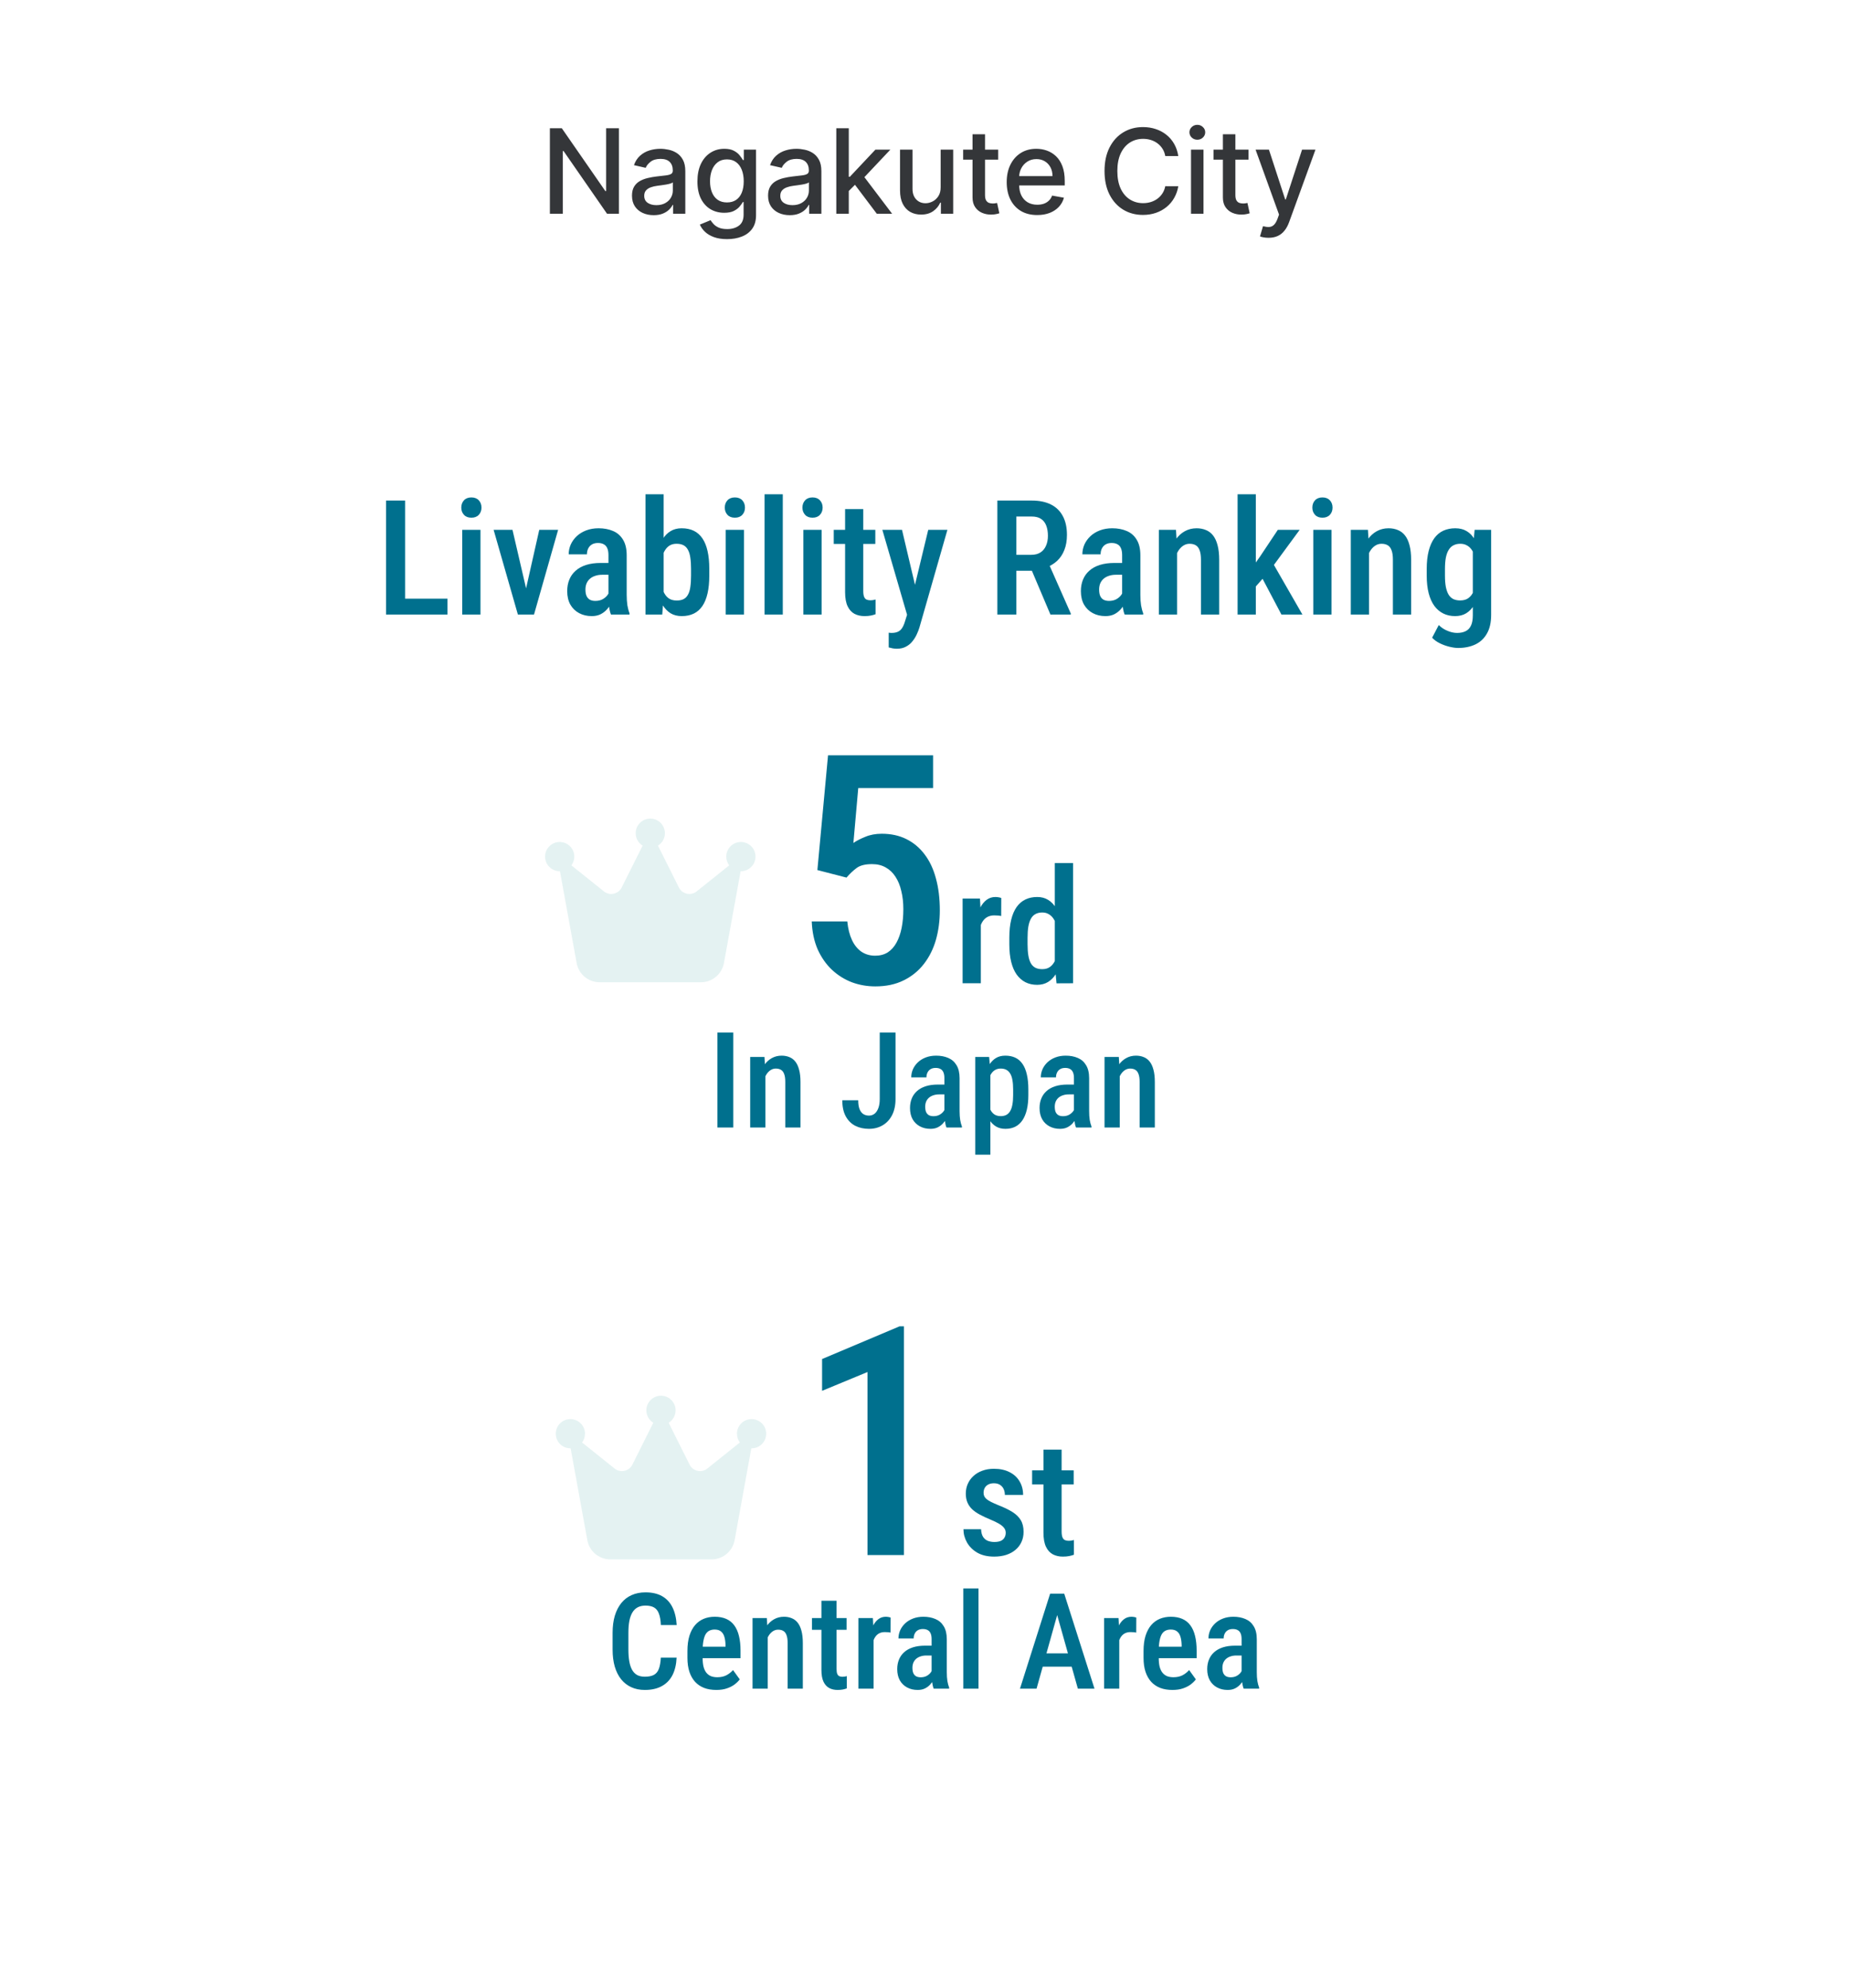
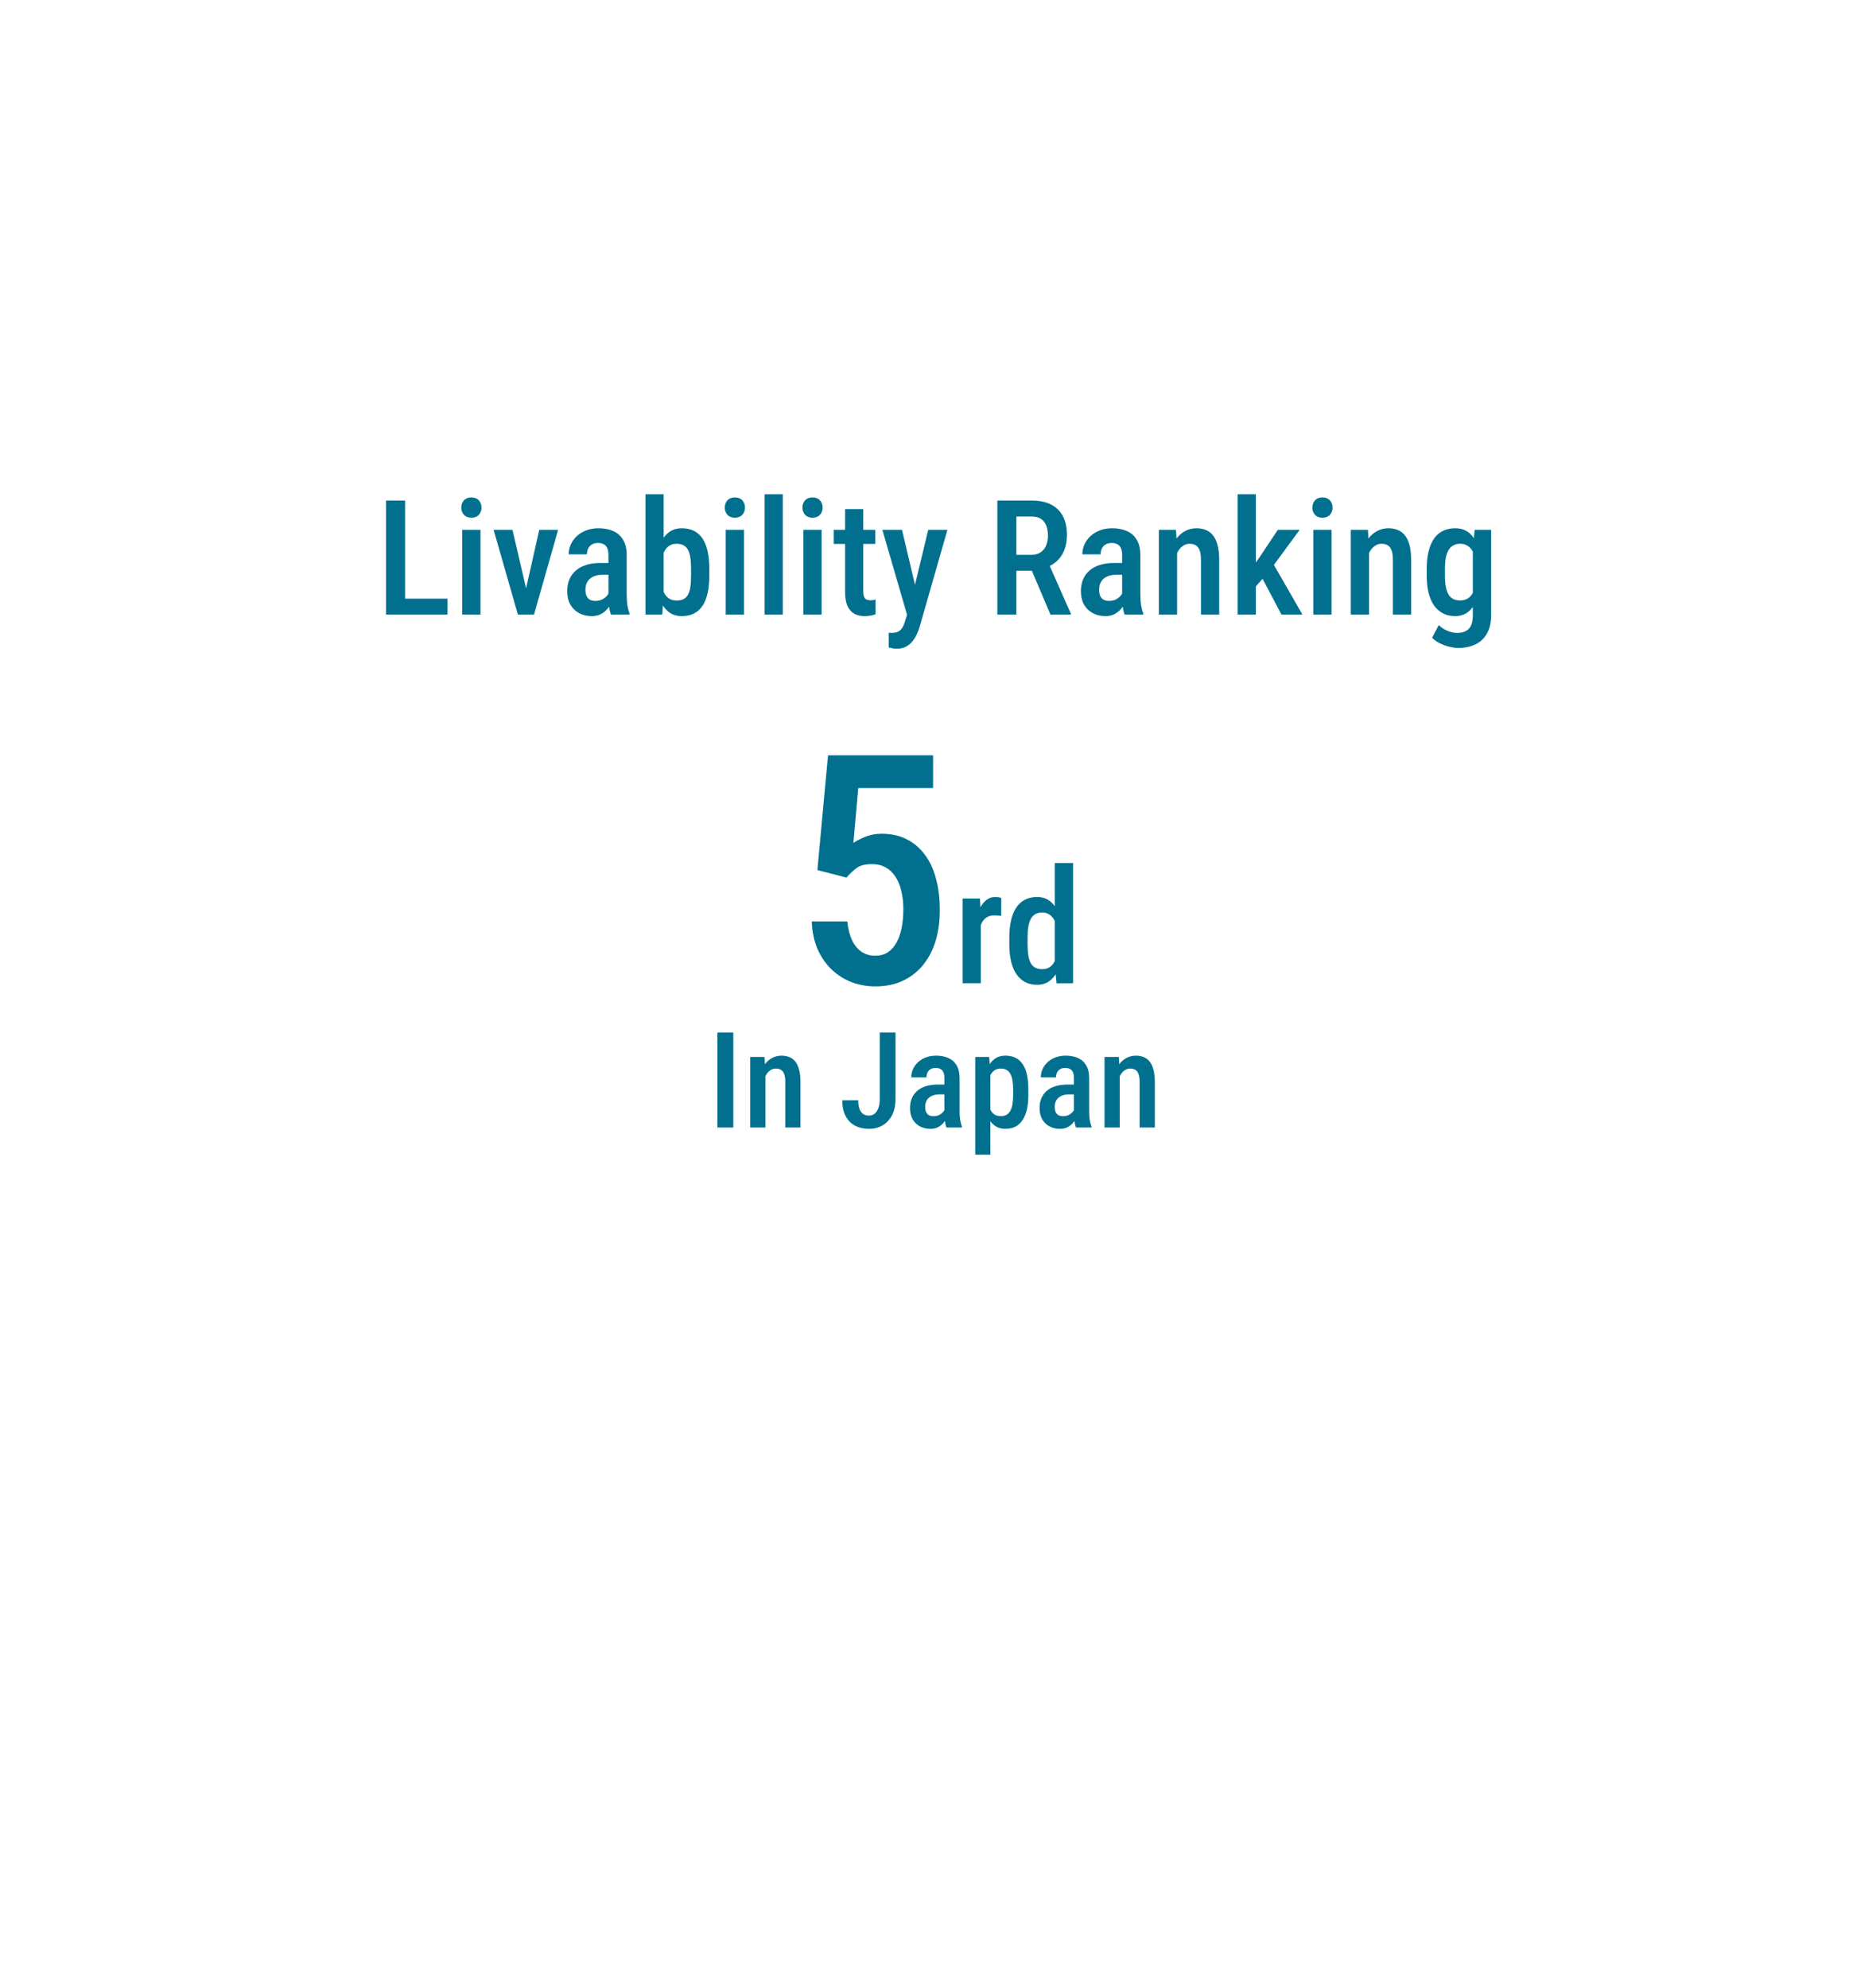
<svg xmlns="http://www.w3.org/2000/svg" width="346" height="372" viewBox="0 0 346 372" fill="none">
  <rect width="346" height="372" fill="white" />
  <path d="M158.405 164.225L152.956 162.818L154.948 141.344H174.606V147.467H160.603L159.694 157.75C160.241 157.359 160.974 156.979 161.892 156.607C162.81 156.217 163.845 156.021 164.997 156.021C166.735 156.021 168.269 156.354 169.597 157.018C170.944 157.682 172.087 158.639 173.024 159.889C173.962 161.119 174.665 162.613 175.134 164.371C175.622 166.129 175.866 168.121 175.866 170.348C175.866 172.32 175.622 174.166 175.134 175.885C174.646 177.584 173.894 179.088 172.878 180.396C171.862 181.705 170.593 182.73 169.069 183.473C167.565 184.215 165.808 184.586 163.796 184.586C162.272 184.586 160.817 184.332 159.431 183.824C158.044 183.297 156.794 182.516 155.681 181.48C154.587 180.445 153.698 179.176 153.015 177.672C152.351 176.148 151.979 174.4 151.901 172.428H158.552C158.688 173.795 158.981 174.957 159.431 175.914C159.88 176.871 160.476 177.604 161.218 178.111C161.96 178.6 162.81 178.844 163.767 178.844C164.665 178.844 165.446 178.639 166.11 178.229C166.774 177.799 167.321 177.193 167.751 176.412C168.181 175.631 168.503 174.713 168.718 173.658C168.933 172.584 169.04 171.402 169.04 170.113C169.04 168.883 168.913 167.76 168.659 166.744C168.425 165.709 168.063 164.82 167.575 164.078C167.087 163.316 166.472 162.73 165.729 162.32C165.007 161.91 164.157 161.705 163.181 161.705C161.872 161.705 160.896 161.959 160.251 162.467C159.606 162.955 158.991 163.541 158.405 164.225ZM183.542 171.212V184H180.129V168.15H183.381L183.542 171.212ZM187.365 168.048L187.351 171.417C187.155 171.368 186.945 171.339 186.721 171.329C186.506 171.31 186.291 171.3 186.076 171.3C185.607 171.3 185.202 171.383 184.86 171.549C184.519 171.715 184.23 171.954 183.996 172.267C183.762 172.579 183.576 172.955 183.439 173.395C183.312 173.834 183.234 174.332 183.205 174.889L182.473 174.918C182.473 173.922 182.551 172.999 182.707 172.149C182.863 171.29 183.098 170.543 183.41 169.908C183.732 169.264 184.133 168.761 184.611 168.399C185.09 168.038 185.646 167.857 186.281 167.857C186.457 167.857 186.657 167.877 186.882 167.916C187.106 167.955 187.268 167.999 187.365 168.048ZM197.385 180.689V161.5H200.798V184L197.707 184.015L197.385 180.689ZM188.874 176.72V175.475C188.874 174.176 188.991 173.053 189.226 172.105C189.46 171.148 189.802 170.353 190.251 169.718C190.71 169.083 191.262 168.614 191.906 168.312C192.551 168.009 193.278 167.857 194.089 167.857C194.88 167.857 195.563 168.038 196.14 168.399C196.716 168.751 197.204 169.254 197.604 169.908C198.005 170.562 198.322 171.344 198.557 172.252C198.801 173.15 198.967 174.156 199.055 175.27V176.998C198.947 178.072 198.776 179.059 198.542 179.957C198.308 180.846 197.99 181.612 197.59 182.257C197.189 182.901 196.696 183.404 196.11 183.766C195.534 184.117 194.855 184.293 194.074 184.293C193.264 184.293 192.536 184.132 191.892 183.81C191.257 183.487 190.71 183.009 190.251 182.374C189.802 181.739 189.46 180.953 189.226 180.016C188.991 179.068 188.874 177.97 188.874 176.72ZM192.287 175.475V176.72C192.287 177.53 192.336 178.229 192.434 178.814C192.531 179.4 192.688 179.884 192.902 180.265C193.117 180.636 193.4 180.914 193.752 181.1C194.104 181.275 194.528 181.363 195.026 181.363C195.651 181.363 196.159 181.207 196.55 180.895C196.95 180.582 197.258 180.162 197.473 179.635C197.697 179.098 197.854 178.502 197.941 177.848V174.435C197.893 173.917 197.795 173.438 197.648 172.999C197.502 172.55 197.312 172.159 197.077 171.827C196.843 171.495 196.555 171.236 196.213 171.051C195.881 170.855 195.49 170.758 195.041 170.758C194.543 170.758 194.118 170.855 193.767 171.051C193.415 171.236 193.132 171.524 192.917 171.915C192.702 172.296 192.541 172.784 192.434 173.38C192.336 173.966 192.287 174.664 192.287 175.475Z" fill="#00708E" />
  <path d="M137.219 193.227V211H134.253V193.227H137.219ZM143.225 200.612V211H140.381V197.792H143.054L143.225 200.612ZM142.712 203.92H141.809C141.801 202.968 141.903 202.101 142.114 201.32C142.326 200.539 142.627 199.867 143.018 199.306C143.408 198.744 143.876 198.313 144.421 198.012C144.975 197.702 145.589 197.548 146.265 197.548C146.794 197.548 147.274 197.637 147.705 197.816C148.145 197.987 148.519 198.268 148.828 198.659C149.137 199.049 149.373 199.558 149.536 200.185C149.707 200.811 149.792 201.576 149.792 202.479V211H146.948V202.455C146.948 201.837 146.879 201.348 146.741 200.99C146.611 200.624 146.415 200.364 146.155 200.209C145.894 200.046 145.565 199.965 145.166 199.965C144.8 199.965 144.462 200.071 144.153 200.282C143.852 200.486 143.591 200.771 143.372 201.137C143.16 201.495 142.997 201.914 142.883 202.394C142.769 202.866 142.712 203.375 142.712 203.92ZM164.624 205.653V193.227H167.578V205.653C167.578 206.833 167.362 207.842 166.931 208.681C166.5 209.511 165.91 210.146 165.161 210.585C164.412 211.024 163.562 211.244 162.61 211.244C161.65 211.244 160.791 211.053 160.034 210.67C159.285 210.28 158.695 209.69 158.264 208.9C157.833 208.111 157.617 207.11 157.617 205.897H160.596C160.596 206.589 160.681 207.147 160.852 207.57C161.023 207.985 161.259 208.29 161.56 208.485C161.869 208.673 162.219 208.766 162.61 208.766C163.009 208.766 163.359 208.648 163.66 208.412C163.961 208.168 164.197 207.814 164.368 207.35C164.539 206.886 164.624 206.321 164.624 205.653ZM176.721 208.314V201.735C176.721 201.279 176.656 200.913 176.526 200.636C176.404 200.36 176.221 200.16 175.977 200.038C175.741 199.908 175.444 199.843 175.085 199.843C174.711 199.843 174.394 199.92 174.133 200.075C173.881 200.229 173.69 200.441 173.56 200.709C173.429 200.97 173.364 201.271 173.364 201.613H170.52C170.52 201.084 170.626 200.575 170.837 200.087C171.057 199.599 171.37 199.163 171.777 198.781C172.184 198.398 172.677 198.097 173.254 197.877C173.832 197.658 174.475 197.548 175.183 197.548C176.029 197.548 176.782 197.69 177.441 197.975C178.101 198.252 178.617 198.703 178.992 199.33C179.374 199.949 179.565 200.762 179.565 201.771V207.936C179.565 208.546 179.602 209.092 179.675 209.572C179.757 210.044 179.867 210.455 180.005 210.805V211H177.112C176.982 210.683 176.884 210.276 176.819 209.779C176.754 209.283 176.721 208.795 176.721 208.314ZM177.1 202.956L177.112 204.799H175.745C175.338 204.799 174.972 204.856 174.646 204.97C174.32 205.076 174.044 205.23 173.816 205.434C173.596 205.629 173.425 205.869 173.303 206.154C173.189 206.439 173.132 206.752 173.132 207.094C173.132 207.509 173.189 207.847 173.303 208.107C173.425 208.367 173.6 208.563 173.828 208.693C174.064 208.815 174.349 208.876 174.683 208.876C175.138 208.876 175.533 208.778 175.867 208.583C176.208 208.38 176.469 208.135 176.648 207.851C176.835 207.566 176.908 207.305 176.868 207.069L177.515 208.253C177.45 208.563 177.327 208.888 177.148 209.23C176.978 209.572 176.754 209.897 176.477 210.207C176.2 210.516 175.867 210.768 175.476 210.963C175.085 211.151 174.634 211.244 174.121 211.244C173.381 211.244 172.721 211.09 172.144 210.78C171.566 210.471 171.11 210.028 170.776 209.45C170.451 208.864 170.288 208.164 170.288 207.35C170.288 206.691 170.398 206.093 170.618 205.556C170.837 205.019 171.163 204.559 171.594 204.176C172.026 203.786 172.567 203.485 173.218 203.273C173.877 203.061 174.646 202.956 175.525 202.956H177.1ZM185.327 200.331V216.078H182.495V197.792H185.095L185.327 200.331ZM192.432 203.871V204.921C192.432 205.954 192.338 206.866 192.151 207.655C191.964 208.445 191.687 209.108 191.321 209.645C190.963 210.174 190.519 210.573 189.99 210.841C189.461 211.11 188.843 211.244 188.135 211.244C187.467 211.244 186.886 211.098 186.389 210.805C185.901 210.512 185.49 210.101 185.156 209.572C184.823 209.043 184.554 208.416 184.351 207.692C184.155 206.959 184.013 206.162 183.923 205.299V203.688C184.013 202.777 184.151 201.946 184.338 201.198C184.534 200.441 184.798 199.79 185.132 199.245C185.474 198.699 185.889 198.28 186.377 197.987C186.865 197.694 187.447 197.548 188.123 197.548C188.831 197.548 189.453 197.674 189.99 197.926C190.527 198.179 190.975 198.565 191.333 199.086C191.699 199.607 191.972 200.266 192.151 201.063C192.338 201.853 192.432 202.789 192.432 203.871ZM189.587 204.921V203.871C189.587 203.196 189.543 202.614 189.453 202.125C189.372 201.629 189.233 201.222 189.038 200.905C188.851 200.587 188.611 200.351 188.318 200.197C188.033 200.042 187.679 199.965 187.256 199.965C186.882 199.965 186.552 200.042 186.267 200.197C185.982 200.351 185.742 200.567 185.547 200.844C185.352 201.112 185.197 201.434 185.083 201.808C184.969 202.174 184.896 202.573 184.863 203.004V205.995C184.937 206.516 185.059 206.996 185.229 207.436C185.4 207.867 185.649 208.213 185.974 208.473C186.308 208.734 186.743 208.864 187.28 208.864C187.695 208.864 188.049 208.782 188.342 208.62C188.635 208.457 188.871 208.213 189.05 207.887C189.237 207.562 189.372 207.155 189.453 206.667C189.543 206.17 189.587 205.588 189.587 204.921ZM200.964 208.314V201.735C200.964 201.279 200.899 200.913 200.769 200.636C200.647 200.36 200.464 200.16 200.22 200.038C199.984 199.908 199.687 199.843 199.329 199.843C198.954 199.843 198.637 199.92 198.376 200.075C198.124 200.229 197.933 200.441 197.803 200.709C197.673 200.97 197.607 201.271 197.607 201.613H194.763C194.763 201.084 194.869 200.575 195.081 200.087C195.3 199.599 195.614 199.163 196.021 198.781C196.427 198.398 196.92 198.097 197.498 197.877C198.075 197.658 198.718 197.548 199.426 197.548C200.273 197.548 201.025 197.69 201.685 197.975C202.344 198.252 202.861 198.703 203.235 199.33C203.617 199.949 203.809 200.762 203.809 201.771V207.936C203.809 208.546 203.845 209.092 203.918 209.572C204 210.044 204.11 210.455 204.248 210.805V211H201.355C201.225 210.683 201.127 210.276 201.062 209.779C200.997 209.283 200.964 208.795 200.964 208.314ZM201.343 202.956L201.355 204.799H199.988C199.581 204.799 199.215 204.856 198.889 204.97C198.564 205.076 198.287 205.23 198.059 205.434C197.839 205.629 197.668 205.869 197.546 206.154C197.432 206.439 197.375 206.752 197.375 207.094C197.375 207.509 197.432 207.847 197.546 208.107C197.668 208.367 197.843 208.563 198.071 208.693C198.307 208.815 198.592 208.876 198.926 208.876C199.382 208.876 199.776 208.778 200.11 208.583C200.452 208.38 200.712 208.135 200.891 207.851C201.078 207.566 201.152 207.305 201.111 207.069L201.758 208.253C201.693 208.563 201.571 208.888 201.392 209.23C201.221 209.572 200.997 209.897 200.72 210.207C200.444 210.516 200.11 210.768 199.719 210.963C199.329 211.151 198.877 211.244 198.364 211.244C197.624 211.244 196.965 211.09 196.387 210.78C195.809 210.471 195.353 210.028 195.02 209.45C194.694 208.864 194.531 208.164 194.531 207.35C194.531 206.691 194.641 206.093 194.861 205.556C195.081 205.019 195.406 204.559 195.837 204.176C196.269 203.786 196.81 203.485 197.461 203.273C198.12 203.061 198.889 202.956 199.768 202.956H201.343ZM209.534 200.612V211H206.689V197.792H209.363L209.534 200.612ZM209.021 203.92H208.118C208.11 202.968 208.211 202.101 208.423 201.32C208.634 200.539 208.936 199.867 209.326 199.306C209.717 198.744 210.185 198.313 210.73 198.012C211.283 197.702 211.898 197.548 212.573 197.548C213.102 197.548 213.582 197.637 214.014 197.816C214.453 197.987 214.827 198.268 215.137 198.659C215.446 199.049 215.682 199.558 215.845 200.185C216.016 200.811 216.101 201.576 216.101 202.479V211H213.257V202.455C213.257 201.837 213.188 201.348 213.049 200.99C212.919 200.624 212.724 200.364 212.463 200.209C212.203 200.046 211.873 199.965 211.475 199.965C211.108 199.965 210.771 200.071 210.461 200.282C210.16 200.486 209.9 200.771 209.68 201.137C209.469 201.495 209.306 201.914 209.192 202.394C209.078 202.866 209.021 203.375 209.021 203.92Z" fill="#00708E" />
-   <path d="M123.657 310.202H126.611C126.554 311.487 126.294 312.582 125.83 313.485C125.366 314.381 124.699 315.064 123.828 315.536C122.965 316.008 121.912 316.244 120.667 316.244C119.722 316.244 118.876 316.073 118.127 315.731C117.387 315.39 116.756 314.897 116.235 314.254C115.715 313.603 115.316 312.81 115.039 311.874C114.771 310.938 114.636 309.876 114.636 308.688V305.539C114.636 304.35 114.775 303.288 115.051 302.353C115.336 301.417 115.743 300.623 116.272 299.972C116.801 299.321 117.444 298.829 118.201 298.495C118.966 298.153 119.828 297.982 120.789 297.982C122.017 297.982 123.051 298.218 123.889 298.69C124.727 299.162 125.374 299.854 125.83 300.766C126.286 301.677 126.55 302.788 126.624 304.098H123.669C123.629 303.211 123.507 302.503 123.303 301.974C123.108 301.437 122.807 301.05 122.4 300.814C122.001 300.578 121.464 300.46 120.789 300.46C120.227 300.46 119.743 300.566 119.336 300.778C118.937 300.989 118.608 301.307 118.347 301.73C118.095 302.145 117.904 302.67 117.773 303.305C117.651 303.931 117.59 304.668 117.59 305.514V308.688C117.59 309.502 117.643 310.222 117.749 310.849C117.855 311.475 118.026 312.008 118.262 312.448C118.498 312.879 118.811 313.209 119.202 313.437C119.592 313.656 120.081 313.766 120.667 313.766C121.366 313.766 121.924 313.656 122.339 313.437C122.762 313.217 123.075 312.847 123.279 312.326C123.482 311.805 123.608 311.097 123.657 310.202ZM134.045 316.244C133.191 316.244 132.43 316.118 131.763 315.866C131.095 315.605 130.53 315.223 130.066 314.718C129.602 314.206 129.248 313.579 129.004 312.838C128.76 312.09 128.638 311.223 128.638 310.238V308.969C128.638 307.854 128.764 306.894 129.016 306.088C129.277 305.274 129.635 304.607 130.09 304.086C130.546 303.565 131.083 303.179 131.702 302.926C132.328 302.674 133.008 302.548 133.74 302.548C134.57 302.548 135.291 302.682 135.901 302.951C136.511 303.219 137.012 303.622 137.402 304.159C137.801 304.696 138.094 305.36 138.281 306.149C138.477 306.938 138.574 307.846 138.574 308.871V310.299H130.005V308.151H135.767V307.846C135.75 307.243 135.677 306.727 135.547 306.295C135.417 305.856 135.205 305.522 134.912 305.294C134.627 305.058 134.233 304.94 133.728 304.94C133.362 304.94 133.036 305.01 132.751 305.148C132.467 305.286 132.231 305.51 132.043 305.819C131.864 306.129 131.726 306.544 131.628 307.064C131.531 307.577 131.482 308.212 131.482 308.969V310.238C131.482 310.897 131.539 311.455 131.653 311.911C131.775 312.366 131.954 312.741 132.19 313.034C132.426 313.319 132.711 313.53 133.044 313.668C133.386 313.799 133.781 313.864 134.229 313.864C134.888 313.864 135.453 313.742 135.925 313.498C136.405 313.245 136.82 312.92 137.17 312.521L138.428 314.267C138.192 314.584 137.874 314.897 137.476 315.207C137.077 315.508 136.593 315.756 136.023 315.951C135.461 316.146 134.802 316.244 134.045 316.244ZM143.665 305.612V316H140.82V302.792H143.494L143.665 305.612ZM143.152 308.92H142.249C142.24 307.968 142.342 307.101 142.554 306.32C142.765 305.539 143.066 304.867 143.457 304.306C143.848 303.744 144.316 303.313 144.861 303.012C145.414 302.702 146.029 302.548 146.704 302.548C147.233 302.548 147.713 302.637 148.145 302.816C148.584 302.987 148.958 303.268 149.268 303.659C149.577 304.049 149.813 304.558 149.976 305.185C150.146 305.811 150.232 306.576 150.232 307.479V316H147.388V307.455C147.388 306.837 147.319 306.348 147.18 305.99C147.05 305.624 146.855 305.364 146.594 305.209C146.334 305.046 146.004 304.965 145.605 304.965C145.239 304.965 144.902 305.071 144.592 305.282C144.291 305.486 144.031 305.771 143.811 306.137C143.599 306.495 143.437 306.914 143.323 307.394C143.209 307.866 143.152 308.375 143.152 308.92ZM158.423 302.792V304.989H151.941V302.792H158.423ZM153.711 299.557H156.543V312.313C156.543 312.72 156.588 313.03 156.677 313.241C156.767 313.453 156.893 313.595 157.056 313.668C157.218 313.742 157.41 313.778 157.629 313.778C157.792 313.778 157.951 313.766 158.105 313.742C158.268 313.709 158.386 313.681 158.459 313.656V315.951C158.248 316.033 158.004 316.102 157.727 316.159C157.45 316.216 157.117 316.244 156.726 316.244C156.148 316.244 155.632 316.126 155.176 315.89C154.72 315.646 154.362 315.251 154.102 314.706C153.841 314.153 153.711 313.42 153.711 312.509V299.557ZM163.477 305.343V316H160.632V302.792H163.342L163.477 305.343ZM166.663 302.707L166.65 305.514C166.488 305.473 166.313 305.449 166.125 305.441C165.946 305.425 165.767 305.417 165.588 305.417C165.198 305.417 164.86 305.486 164.575 305.624C164.29 305.762 164.05 305.962 163.855 306.222C163.66 306.483 163.505 306.796 163.391 307.162C163.285 307.528 163.22 307.943 163.196 308.407L162.585 308.432C162.585 307.602 162.651 306.833 162.781 306.125C162.911 305.408 163.106 304.786 163.367 304.257C163.635 303.72 163.969 303.301 164.368 303C164.766 302.698 165.23 302.548 165.759 302.548C165.906 302.548 166.073 302.564 166.26 302.597C166.447 302.629 166.581 302.666 166.663 302.707ZM174.329 313.314V306.735C174.329 306.279 174.264 305.913 174.133 305.636C174.011 305.36 173.828 305.16 173.584 305.038C173.348 304.908 173.051 304.843 172.693 304.843C172.319 304.843 172.001 304.92 171.741 305.075C171.488 305.229 171.297 305.441 171.167 305.709C171.037 305.97 170.972 306.271 170.972 306.613H168.127C168.127 306.084 168.233 305.575 168.445 305.087C168.665 304.599 168.978 304.163 169.385 303.781C169.792 303.398 170.284 303.097 170.862 302.877C171.44 302.658 172.083 302.548 172.791 302.548C173.637 302.548 174.39 302.69 175.049 302.975C175.708 303.252 176.225 303.703 176.599 304.33C176.982 304.949 177.173 305.762 177.173 306.771V312.936C177.173 313.546 177.209 314.092 177.283 314.572C177.364 315.044 177.474 315.455 177.612 315.805V316H174.719C174.589 315.683 174.491 315.276 174.426 314.779C174.361 314.283 174.329 313.795 174.329 313.314ZM174.707 307.956L174.719 309.799H173.352C172.945 309.799 172.579 309.856 172.253 309.97C171.928 310.076 171.651 310.23 171.423 310.434C171.204 310.629 171.033 310.869 170.911 311.154C170.797 311.439 170.74 311.752 170.74 312.094C170.74 312.509 170.797 312.847 170.911 313.107C171.033 313.367 171.208 313.563 171.436 313.693C171.672 313.815 171.956 313.876 172.29 313.876C172.746 313.876 173.14 313.778 173.474 313.583C173.816 313.38 174.076 313.135 174.255 312.851C174.443 312.566 174.516 312.305 174.475 312.069L175.122 313.253C175.057 313.563 174.935 313.888 174.756 314.23C174.585 314.572 174.361 314.897 174.084 315.207C173.808 315.516 173.474 315.768 173.083 315.963C172.693 316.151 172.241 316.244 171.729 316.244C170.988 316.244 170.329 316.09 169.751 315.78C169.173 315.471 168.717 315.028 168.384 314.45C168.058 313.864 167.896 313.164 167.896 312.35C167.896 311.691 168.005 311.093 168.225 310.556C168.445 310.019 168.77 309.559 169.202 309.176C169.633 308.786 170.174 308.485 170.825 308.273C171.484 308.061 172.253 307.956 173.132 307.956H174.707ZM183.105 297.25V316H180.261V297.25H183.105ZM198.267 300.668L193.97 316H190.869L196.509 298.227H198.438L198.267 300.668ZM201.697 316L197.388 300.668L197.18 298.227H199.146L204.81 316H201.697ZM201.77 309.396V311.886H193.494V309.396H201.77ZM209.448 305.343V316H206.604V302.792H209.314L209.448 305.343ZM212.634 302.707L212.622 305.514C212.459 305.473 212.284 305.449 212.097 305.441C211.918 305.425 211.739 305.417 211.56 305.417C211.169 305.417 210.832 305.486 210.547 305.624C210.262 305.762 210.022 305.962 209.827 306.222C209.631 306.483 209.477 306.796 209.363 307.162C209.257 307.528 209.192 307.943 209.167 308.407L208.557 308.432C208.557 307.602 208.622 306.833 208.752 306.125C208.883 305.408 209.078 304.786 209.338 304.257C209.607 303.72 209.941 303.301 210.339 303C210.738 302.698 211.202 302.548 211.731 302.548C211.877 302.548 212.044 302.564 212.231 302.597C212.419 302.629 212.553 302.666 212.634 302.707ZM219.397 316.244C218.542 316.244 217.782 316.118 217.114 315.866C216.447 315.605 215.881 315.223 215.417 314.718C214.954 314.206 214.6 313.579 214.355 312.838C214.111 312.09 213.989 311.223 213.989 310.238V308.969C213.989 307.854 214.115 306.894 214.368 306.088C214.628 305.274 214.986 304.607 215.442 304.086C215.898 303.565 216.435 303.179 217.053 302.926C217.68 302.674 218.359 302.548 219.092 302.548C219.922 302.548 220.642 302.682 221.252 302.951C221.863 303.219 222.363 303.622 222.754 304.159C223.153 304.696 223.446 305.36 223.633 306.149C223.828 306.938 223.926 307.846 223.926 308.871V310.299H215.356V308.151H221.118V307.846C221.102 307.243 221.029 306.727 220.898 306.295C220.768 305.856 220.557 305.522 220.264 305.294C219.979 305.058 219.584 304.94 219.08 304.94C218.713 304.94 218.388 305.01 218.103 305.148C217.818 305.286 217.582 305.51 217.395 305.819C217.216 306.129 217.078 306.544 216.98 307.064C216.882 307.577 216.833 308.212 216.833 308.969V310.238C216.833 310.897 216.89 311.455 217.004 311.911C217.126 312.366 217.306 312.741 217.542 313.034C217.778 313.319 218.062 313.53 218.396 313.668C218.738 313.799 219.132 313.864 219.58 313.864C220.239 313.864 220.805 313.742 221.277 313.498C221.757 313.245 222.172 312.92 222.522 312.521L223.779 314.267C223.543 314.584 223.226 314.897 222.827 315.207C222.428 315.508 221.944 315.756 221.375 315.951C220.813 316.146 220.154 316.244 219.397 316.244ZM232.336 313.314V306.735C232.336 306.279 232.271 305.913 232.141 305.636C232.019 305.36 231.836 305.16 231.592 305.038C231.356 304.908 231.059 304.843 230.701 304.843C230.326 304.843 230.009 304.92 229.749 305.075C229.496 305.229 229.305 305.441 229.175 305.709C229.045 305.97 228.979 306.271 228.979 306.613H226.135C226.135 306.084 226.241 305.575 226.453 305.087C226.672 304.599 226.986 304.163 227.393 303.781C227.799 303.398 228.292 303.097 228.87 302.877C229.447 302.658 230.09 302.548 230.798 302.548C231.645 302.548 232.397 302.69 233.057 302.975C233.716 303.252 234.233 303.703 234.607 304.33C234.989 304.949 235.181 305.762 235.181 306.771V312.936C235.181 313.546 235.217 314.092 235.291 314.572C235.372 315.044 235.482 315.455 235.62 315.805V316H232.727C232.597 315.683 232.499 315.276 232.434 314.779C232.369 314.283 232.336 313.795 232.336 313.314ZM232.715 307.956L232.727 309.799H231.36C230.953 309.799 230.587 309.856 230.261 309.97C229.936 310.076 229.659 310.23 229.431 310.434C229.211 310.629 229.041 310.869 228.918 311.154C228.805 311.439 228.748 311.752 228.748 312.094C228.748 312.509 228.805 312.847 228.918 313.107C229.041 313.367 229.215 313.563 229.443 313.693C229.679 313.815 229.964 313.876 230.298 313.876C230.754 313.876 231.148 313.778 231.482 313.583C231.824 313.38 232.084 313.135 232.263 312.851C232.45 312.566 232.524 312.305 232.483 312.069L233.13 313.253C233.065 313.563 232.943 313.888 232.764 314.23C232.593 314.572 232.369 314.897 232.092 315.207C231.816 315.516 231.482 315.768 231.091 315.963C230.701 316.151 230.249 316.244 229.736 316.244C228.996 316.244 228.337 316.09 227.759 315.78C227.181 315.471 226.725 315.028 226.392 314.45C226.066 313.864 225.903 313.164 225.903 312.35C225.903 311.691 226.013 311.093 226.233 310.556C226.453 310.019 226.778 309.559 227.209 309.176C227.641 308.786 228.182 308.485 228.833 308.273C229.492 308.061 230.261 307.956 231.14 307.956H232.715Z" fill="#00708E" />
-   <path d="M169.157 248.197V291H162.331V256.752L153.835 260.268V254.32L168.337 248.197H169.157ZM188.2 286.825C188.2 286.493 188.103 286.2 187.907 285.946C187.722 285.683 187.419 285.424 186.999 285.17C186.579 284.916 186.018 284.643 185.314 284.35C184.582 284.047 183.933 283.744 183.366 283.441C182.8 283.139 182.321 282.807 181.931 282.445C181.54 282.074 181.242 281.649 181.037 281.171C180.832 280.692 180.729 280.136 180.729 279.501C180.729 278.847 180.852 278.241 181.096 277.685C181.34 277.128 181.691 276.64 182.15 276.22C182.609 275.79 183.161 275.458 183.806 275.224C184.45 274.979 185.178 274.857 185.988 274.857C187.131 274.857 188.107 275.067 188.918 275.487C189.738 275.897 190.363 276.474 190.793 277.216C191.232 277.948 191.452 278.793 191.452 279.75H188.039C188.039 279.35 187.966 278.988 187.819 278.666C187.673 278.334 187.448 278.07 187.146 277.875C186.843 277.67 186.457 277.567 185.988 277.567C185.559 277.567 185.197 277.65 184.904 277.816C184.621 277.973 184.406 278.188 184.26 278.461C184.123 278.725 184.055 279.022 184.055 279.354C184.055 279.599 184.099 279.813 184.187 279.999C184.274 280.185 184.421 280.365 184.626 280.541C184.831 280.707 185.104 280.878 185.446 281.054C185.798 281.229 186.242 281.43 186.779 281.654C187.844 282.064 188.728 282.489 189.431 282.929C190.134 283.368 190.661 283.881 191.013 284.467C191.364 285.053 191.54 285.78 191.54 286.649C191.54 287.353 191.408 287.987 191.145 288.554C190.891 289.12 190.52 289.608 190.031 290.019C189.553 290.429 188.972 290.746 188.288 290.971C187.614 291.186 186.862 291.293 186.032 291.293C184.792 291.293 183.742 291.049 182.883 290.561C182.033 290.062 181.389 289.423 180.949 288.642C180.51 287.86 180.29 287.035 180.29 286.166H183.586C183.615 286.791 183.747 287.279 183.981 287.631C184.226 287.982 184.533 288.227 184.904 288.363C185.275 288.49 185.661 288.554 186.062 288.554C186.54 288.554 186.936 288.49 187.248 288.363C187.561 288.227 187.795 288.026 187.951 287.763C188.117 287.499 188.2 287.187 188.2 286.825ZM200.915 275.15V277.787H193.137V275.15H200.915ZM195.261 271.269H198.659V286.576C198.659 287.064 198.713 287.436 198.82 287.689C198.928 287.943 199.079 288.114 199.274 288.202C199.47 288.29 199.699 288.334 199.963 288.334C200.158 288.334 200.349 288.319 200.534 288.29C200.729 288.251 200.871 288.217 200.959 288.188V290.941C200.705 291.039 200.412 291.122 200.08 291.19C199.748 291.259 199.348 291.293 198.879 291.293C198.186 291.293 197.565 291.151 197.019 290.868C196.472 290.575 196.042 290.102 195.729 289.447C195.417 288.783 195.261 287.904 195.261 286.811V271.269Z" fill="#00708E" />
  <path d="M83.728 112.026V115H74.865V112.026H83.728ZM75.803 93.672V115H72.243V93.672H75.803ZM89.909 99.15V115H86.496V99.15H89.909ZM86.32 94.99C86.32 94.443 86.486 93.989 86.818 93.628C87.15 93.267 87.614 93.086 88.21 93.086C88.806 93.086 89.269 93.267 89.602 93.628C89.934 93.989 90.1 94.443 90.1 94.99C90.1 95.527 89.934 95.977 89.602 96.338C89.269 96.699 88.806 96.88 88.21 96.88C87.614 96.88 87.15 96.699 86.818 96.338C86.486 95.977 86.32 95.527 86.32 94.99ZM97.981 112.158L100.91 99.15H104.44L99.929 115H97.746L97.981 112.158ZM95.9 99.15L98.933 112.202L99.079 115H96.911L92.37 99.15H95.9ZM113.859 111.777V103.882C113.859 103.335 113.781 102.896 113.625 102.563C113.479 102.231 113.259 101.992 112.966 101.846C112.683 101.689 112.326 101.611 111.896 101.611C111.447 101.611 111.066 101.704 110.754 101.89C110.451 102.075 110.222 102.329 110.065 102.651C109.909 102.964 109.831 103.325 109.831 103.735H106.418C106.418 103.101 106.545 102.49 106.799 101.904C107.062 101.318 107.438 100.796 107.927 100.337C108.415 99.878 109.006 99.517 109.699 99.253C110.393 98.989 111.164 98.857 112.014 98.857C113.029 98.857 113.933 99.028 114.724 99.37C115.515 99.702 116.135 100.244 116.584 100.996C117.043 101.738 117.272 102.715 117.272 103.926V111.323C117.272 112.056 117.316 112.71 117.404 113.286C117.502 113.853 117.634 114.346 117.8 114.766V115H114.328C114.172 114.619 114.055 114.131 113.977 113.535C113.898 112.939 113.859 112.354 113.859 111.777ZM114.313 105.347L114.328 107.559H112.688C112.199 107.559 111.76 107.627 111.369 107.764C110.979 107.891 110.646 108.076 110.373 108.32C110.109 108.555 109.904 108.843 109.758 109.185C109.621 109.526 109.553 109.902 109.553 110.312C109.553 110.811 109.621 111.216 109.758 111.528C109.904 111.841 110.114 112.075 110.388 112.231C110.671 112.378 111.013 112.451 111.413 112.451C111.96 112.451 112.434 112.334 112.834 112.1C113.244 111.855 113.557 111.562 113.771 111.221C113.996 110.879 114.084 110.566 114.035 110.283L114.812 111.704C114.733 112.075 114.587 112.466 114.372 112.876C114.167 113.286 113.898 113.677 113.566 114.048C113.234 114.419 112.834 114.722 112.365 114.956C111.896 115.181 111.354 115.293 110.739 115.293C109.851 115.293 109.06 115.107 108.366 114.736C107.673 114.365 107.126 113.833 106.726 113.14C106.335 112.437 106.14 111.597 106.14 110.62C106.14 109.829 106.271 109.111 106.535 108.467C106.799 107.822 107.189 107.271 107.707 106.812C108.225 106.343 108.874 105.981 109.655 105.728C110.446 105.474 111.369 105.347 112.424 105.347H114.313ZM120.788 92.5H124.187V111.602L123.923 115H120.788V92.5ZM132.727 106.46V107.705C132.727 108.975 132.619 110.083 132.404 111.03C132.189 111.978 131.867 112.769 131.438 113.403C131.008 114.038 130.471 114.512 129.826 114.824C129.182 115.137 128.43 115.293 127.57 115.293C126.77 115.293 126.076 115.117 125.49 114.766C124.914 114.404 124.426 113.901 124.025 113.257C123.635 112.603 123.322 111.826 123.088 110.928C122.863 110.029 122.697 109.038 122.59 107.954V106.211C122.688 105.127 122.849 104.136 123.073 103.237C123.308 102.329 123.62 101.553 124.011 100.908C124.401 100.254 124.89 99.751 125.476 99.399C126.062 99.038 126.755 98.857 127.556 98.857C128.425 98.857 129.182 99.014 129.826 99.326C130.471 99.639 131.008 100.112 131.438 100.747C131.867 101.372 132.189 102.163 132.404 103.12C132.619 104.067 132.727 105.181 132.727 106.46ZM129.313 107.705V106.46C129.313 105.659 129.27 104.966 129.182 104.38C129.104 103.794 128.962 103.311 128.757 102.93C128.562 102.539 128.288 102.246 127.937 102.051C127.585 101.855 127.141 101.758 126.604 101.758C126.135 101.758 125.729 101.851 125.388 102.036C125.056 102.222 124.772 102.485 124.538 102.827C124.304 103.159 124.118 103.545 123.981 103.984C123.845 104.414 123.752 104.878 123.703 105.376V108.789C123.771 109.443 123.908 110.044 124.113 110.591C124.328 111.138 124.636 111.572 125.036 111.895C125.446 112.217 125.979 112.378 126.633 112.378C127.15 112.378 127.58 112.29 127.922 112.114C128.264 111.938 128.537 111.66 128.742 111.279C128.957 110.898 129.104 110.415 129.182 109.829C129.27 109.233 129.313 108.525 129.313 107.705ZM139.216 99.15V115H135.803V99.15H139.216ZM135.627 94.99C135.627 94.443 135.793 93.989 136.125 93.628C136.457 93.267 136.921 93.086 137.517 93.086C138.112 93.086 138.576 93.267 138.908 93.628C139.24 93.989 139.406 94.443 139.406 94.99C139.406 95.527 139.24 95.977 138.908 96.338C138.576 96.699 138.112 96.88 137.517 96.88C136.921 96.88 136.457 96.699 136.125 96.338C135.793 95.977 135.627 95.527 135.627 94.99ZM146.481 92.5V115H143.068V92.5H146.481ZM153.747 99.15V115H150.334V99.15H153.747ZM150.158 94.99C150.158 94.443 150.324 93.989 150.656 93.628C150.988 93.267 151.452 93.086 152.048 93.086C152.644 93.086 153.107 93.267 153.439 93.628C153.771 93.989 153.938 94.443 153.938 94.99C153.938 95.527 153.771 95.977 153.439 96.338C153.107 96.699 152.644 96.88 152.048 96.88C151.452 96.88 150.988 96.699 150.656 96.338C150.324 95.977 150.158 95.527 150.158 94.99ZM163.796 99.15V101.787H156.018V99.15H163.796ZM158.142 95.269H161.54V110.576C161.54 111.064 161.594 111.436 161.701 111.689C161.809 111.943 161.96 112.114 162.155 112.202C162.351 112.29 162.58 112.334 162.844 112.334C163.039 112.334 163.229 112.319 163.415 112.29C163.61 112.251 163.752 112.217 163.84 112.188V114.941C163.586 115.039 163.293 115.122 162.961 115.19C162.629 115.259 162.229 115.293 161.76 115.293C161.066 115.293 160.446 115.151 159.899 114.868C159.353 114.575 158.923 114.102 158.61 113.447C158.298 112.783 158.142 111.904 158.142 110.811V95.269ZM170.3 113.257L173.698 99.15H177.287L172.058 117.402C171.94 117.803 171.774 118.232 171.56 118.691C171.354 119.15 171.086 119.585 170.754 119.995C170.432 120.415 170.026 120.752 169.538 121.006C169.06 121.27 168.488 121.401 167.824 121.401C167.551 121.401 167.287 121.377 167.033 121.328C166.779 121.279 166.535 121.221 166.301 121.152V118.398C166.379 118.408 166.467 118.418 166.564 118.428C166.662 118.438 166.75 118.442 166.828 118.442C167.307 118.442 167.702 118.369 168.015 118.223C168.327 118.086 168.586 117.861 168.791 117.549C168.996 117.246 169.177 116.841 169.333 116.333L170.3 113.257ZM168.791 99.15L171.574 110.942L172.175 114.766L169.831 115.366L165.114 99.15H168.791ZM186.633 93.672H193.078C194.484 93.672 195.676 93.916 196.652 94.404C197.629 94.893 198.371 95.615 198.879 96.572C199.396 97.519 199.655 98.696 199.655 100.103C199.655 101.167 199.494 102.104 199.172 102.915C198.859 103.726 198.405 104.409 197.81 104.966C197.214 105.513 196.496 105.938 195.656 106.24L194.616 106.812H189.167L189.152 103.823H192.99C193.684 103.823 194.26 103.672 194.719 103.369C195.178 103.066 195.52 102.646 195.744 102.109C195.979 101.572 196.096 100.962 196.096 100.278C196.096 99.546 195.993 98.911 195.788 98.374C195.583 97.827 195.261 97.407 194.821 97.114C194.382 96.811 193.801 96.66 193.078 96.66H190.192V115H186.633V93.672ZM196.564 115L192.507 105.42L196.213 105.405L200.373 114.81V115H196.564ZM209.982 111.777V103.882C209.982 103.335 209.904 102.896 209.748 102.563C209.602 102.231 209.382 101.992 209.089 101.846C208.806 101.689 208.449 101.611 208.02 101.611C207.57 101.611 207.189 101.704 206.877 101.89C206.574 102.075 206.345 102.329 206.188 102.651C206.032 102.964 205.954 103.325 205.954 103.735H202.541C202.541 103.101 202.668 102.49 202.922 101.904C203.186 101.318 203.562 100.796 204.05 100.337C204.538 99.878 205.129 99.517 205.822 99.253C206.516 98.989 207.287 98.857 208.137 98.857C209.152 98.857 210.056 99.028 210.847 99.37C211.638 99.702 212.258 100.244 212.707 100.996C213.166 101.738 213.396 102.715 213.396 103.926V111.323C213.396 112.056 213.439 112.71 213.527 113.286C213.625 113.853 213.757 114.346 213.923 114.766V115H210.451C210.295 114.619 210.178 114.131 210.1 113.535C210.021 112.939 209.982 112.354 209.982 111.777ZM210.437 105.347L210.451 107.559H208.811C208.322 107.559 207.883 107.627 207.492 107.764C207.102 107.891 206.77 108.076 206.496 108.32C206.232 108.555 206.027 108.843 205.881 109.185C205.744 109.526 205.676 109.902 205.676 110.312C205.676 110.811 205.744 111.216 205.881 111.528C206.027 111.841 206.237 112.075 206.511 112.231C206.794 112.378 207.136 112.451 207.536 112.451C208.083 112.451 208.557 112.334 208.957 112.1C209.367 111.855 209.68 111.562 209.895 111.221C210.119 110.879 210.207 110.566 210.158 110.283L210.935 111.704C210.856 112.075 210.71 112.466 210.495 112.876C210.29 113.286 210.021 113.677 209.689 114.048C209.357 114.419 208.957 114.722 208.488 114.956C208.02 115.181 207.478 115.293 206.862 115.293C205.974 115.293 205.183 115.107 204.489 114.736C203.796 114.365 203.249 113.833 202.849 113.14C202.458 112.437 202.263 111.597 202.263 110.62C202.263 109.829 202.395 109.111 202.658 108.467C202.922 107.822 203.312 107.271 203.83 106.812C204.348 106.343 204.997 105.981 205.778 105.728C206.569 105.474 207.492 105.347 208.547 105.347H210.437ZM220.266 102.534V115H216.853V99.15H220.061L220.266 102.534ZM219.65 106.504H218.566C218.557 105.361 218.679 104.321 218.933 103.384C219.187 102.446 219.548 101.641 220.017 100.967C220.485 100.293 221.047 99.775 221.701 99.414C222.365 99.043 223.103 98.857 223.913 98.857C224.548 98.857 225.124 98.965 225.642 99.18C226.169 99.385 226.618 99.722 226.989 100.19C227.36 100.659 227.644 101.27 227.839 102.021C228.044 102.773 228.146 103.691 228.146 104.775V115H224.733V104.746C224.733 104.004 224.65 103.418 224.484 102.988C224.328 102.549 224.094 102.236 223.781 102.051C223.469 101.855 223.073 101.758 222.595 101.758C222.155 101.758 221.75 101.885 221.379 102.139C221.018 102.383 220.705 102.725 220.441 103.164C220.188 103.594 219.992 104.097 219.855 104.673C219.719 105.239 219.65 105.85 219.65 106.504ZM235.002 92.5V115H231.589V92.5H235.002ZM243.205 99.15L237.58 106.812L234.167 110.693L233.303 107.676L235.808 104.116L239.118 99.15H243.205ZM239.792 115L235.881 107.588L238.02 105.083L243.718 115H239.792ZM249.167 99.15V115H245.754V99.15H249.167ZM245.578 94.99C245.578 94.443 245.744 93.989 246.076 93.628C246.408 93.267 246.872 93.086 247.468 93.086C248.063 93.086 248.527 93.267 248.859 93.628C249.191 93.989 249.357 94.443 249.357 94.99C249.357 95.527 249.191 95.977 248.859 96.338C248.527 96.699 248.063 96.88 247.468 96.88C246.872 96.88 246.408 96.699 246.076 96.338C245.744 95.977 245.578 95.527 245.578 94.99ZM256.184 102.534V115H252.771V99.15H255.979L256.184 102.534ZM255.568 106.504H254.484C254.475 105.361 254.597 104.321 254.851 103.384C255.104 102.446 255.466 101.641 255.935 100.967C256.403 100.293 256.965 99.775 257.619 99.414C258.283 99.043 259.021 98.857 259.831 98.857C260.466 98.857 261.042 98.965 261.56 99.18C262.087 99.385 262.536 99.722 262.907 100.19C263.278 100.659 263.562 101.27 263.757 102.021C263.962 102.773 264.064 103.691 264.064 104.775V115H260.651V104.746C260.651 104.004 260.568 103.418 260.402 102.988C260.246 102.549 260.012 102.236 259.699 102.051C259.387 101.855 258.991 101.758 258.513 101.758C258.073 101.758 257.668 101.885 257.297 102.139C256.936 102.383 256.623 102.725 256.359 103.164C256.105 103.594 255.91 104.097 255.773 104.673C255.637 105.239 255.568 105.85 255.568 106.504ZM275.944 99.15H279.035V115.059C279.035 116.484 278.771 117.651 278.244 118.56C277.727 119.478 277.004 120.156 276.076 120.596C275.148 121.035 274.074 121.255 272.854 121.255C272.404 121.255 271.872 121.182 271.257 121.035C270.642 120.889 270.041 120.674 269.455 120.391C268.869 120.107 268.381 119.756 267.99 119.336L269.235 116.963C269.694 117.432 270.236 117.793 270.861 118.047C271.486 118.311 272.087 118.442 272.663 118.442C273.288 118.442 273.815 118.335 274.245 118.12C274.685 117.915 275.021 117.568 275.256 117.08C275.49 116.602 275.607 115.952 275.607 115.132V102.739L275.944 99.15ZM266.979 107.72V106.475C266.979 105.176 267.102 104.053 267.346 103.105C267.59 102.148 267.941 101.353 268.4 100.718C268.859 100.083 269.421 99.614 270.085 99.311C270.749 99.009 271.491 98.857 272.312 98.857C273.161 98.857 273.879 99.038 274.465 99.399C275.061 99.751 275.544 100.254 275.915 100.908C276.296 101.562 276.594 102.344 276.809 103.252C277.023 104.15 277.18 105.156 277.277 106.27V107.998C277.18 109.072 277.014 110.059 276.779 110.957C276.545 111.846 276.228 112.612 275.827 113.257C275.437 113.901 274.948 114.404 274.362 114.766C273.786 115.117 273.093 115.293 272.282 115.293C271.472 115.293 270.739 115.132 270.085 114.81C269.431 114.487 268.869 114.009 268.4 113.374C267.941 112.739 267.59 111.953 267.346 111.016C267.102 110.068 266.979 108.97 266.979 107.72ZM270.393 106.475V107.72C270.393 108.53 270.446 109.229 270.554 109.814C270.671 110.4 270.842 110.884 271.066 111.265C271.291 111.636 271.584 111.914 271.945 112.1C272.307 112.275 272.736 112.363 273.234 112.363C273.889 112.363 274.416 112.207 274.816 111.895C275.227 111.582 275.539 111.162 275.754 110.635C275.979 110.098 276.135 109.502 276.223 108.848V105.435C276.174 104.917 276.076 104.438 275.93 103.999C275.793 103.55 275.603 103.159 275.358 102.827C275.124 102.495 274.831 102.236 274.479 102.051C274.138 101.855 273.732 101.758 273.264 101.758C272.775 101.758 272.346 101.855 271.975 102.051C271.613 102.236 271.315 102.524 271.081 102.915C270.847 103.296 270.671 103.784 270.554 104.38C270.446 104.966 270.393 105.664 270.393 106.475Z" fill="#00708E" />
-   <path d="M115.812 24V40H113.593L105.46 28.266H105.312V40H102.898V24H105.132L113.273 35.75H113.421V24H115.812ZM122.318 40.266C121.558 40.266 120.87 40.125 120.255 39.844C119.641 39.557 119.154 39.143 118.795 38.602C118.44 38.06 118.263 37.396 118.263 36.609C118.263 35.932 118.393 35.375 118.654 34.938C118.914 34.5 119.266 34.154 119.709 33.898C120.151 33.643 120.646 33.45 121.193 33.32C121.74 33.19 122.297 33.091 122.865 33.023C123.584 32.94 124.167 32.872 124.615 32.82C125.063 32.763 125.388 32.672 125.591 32.547C125.795 32.422 125.896 32.219 125.896 31.938V31.883C125.896 31.201 125.703 30.672 125.318 30.297C124.938 29.922 124.37 29.734 123.615 29.734C122.828 29.734 122.209 29.909 121.755 30.258C121.308 30.602 120.998 30.984 120.826 31.406L118.63 30.906C118.891 30.177 119.271 29.588 119.771 29.141C120.276 28.688 120.857 28.359 121.513 28.156C122.17 27.948 122.86 27.844 123.584 27.844C124.063 27.844 124.571 27.901 125.107 28.016C125.649 28.125 126.154 28.328 126.623 28.625C127.097 28.922 127.485 29.346 127.787 29.898C128.089 30.445 128.24 31.156 128.24 32.031V40H125.959V38.359H125.865C125.714 38.661 125.487 38.958 125.185 39.25C124.883 39.542 124.495 39.784 124.021 39.977C123.547 40.169 122.979 40.266 122.318 40.266ZM122.826 38.391C123.472 38.391 124.024 38.263 124.482 38.008C124.946 37.753 125.297 37.419 125.537 37.008C125.781 36.591 125.904 36.146 125.904 35.672V34.125C125.821 34.208 125.659 34.286 125.42 34.359C125.185 34.427 124.917 34.487 124.615 34.539C124.313 34.586 124.018 34.63 123.732 34.672C123.446 34.708 123.206 34.74 123.013 34.766C122.56 34.823 122.146 34.919 121.771 35.055C121.401 35.19 121.104 35.385 120.88 35.641C120.662 35.891 120.552 36.224 120.552 36.641C120.552 37.219 120.766 37.656 121.193 37.953C121.62 38.245 122.164 38.391 122.826 38.391ZM136.062 44.75C135.109 44.75 134.289 44.625 133.601 44.375C132.919 44.125 132.362 43.794 131.93 43.383C131.497 42.971 131.174 42.521 130.961 42.031L132.969 41.203C133.109 41.432 133.297 41.675 133.531 41.93C133.771 42.19 134.094 42.411 134.5 42.594C134.911 42.776 135.44 42.867 136.086 42.867C136.971 42.867 137.703 42.651 138.281 42.219C138.859 41.792 139.148 41.109 139.148 40.172V37.812H139C138.859 38.068 138.656 38.352 138.391 38.664C138.13 38.977 137.771 39.247 137.312 39.477C136.854 39.706 136.258 39.82 135.523 39.82C134.575 39.82 133.721 39.599 132.961 39.156C132.206 38.708 131.607 38.05 131.164 37.18C130.726 36.305 130.508 35.229 130.508 33.953C130.508 32.677 130.724 31.583 131.156 30.672C131.594 29.76 132.193 29.062 132.953 28.578C133.713 28.088 134.575 27.844 135.539 27.844C136.284 27.844 136.885 27.969 137.344 28.219C137.802 28.463 138.159 28.75 138.414 29.078C138.674 29.406 138.875 29.695 139.016 29.945H139.187V28H141.476V40.266C141.476 41.297 141.237 42.143 140.758 42.805C140.279 43.466 139.63 43.956 138.812 44.273C138 44.591 137.083 44.75 136.062 44.75ZM136.039 37.883C136.711 37.883 137.279 37.727 137.742 37.414C138.211 37.096 138.565 36.643 138.805 36.055C139.049 35.461 139.172 34.75 139.172 33.922C139.172 33.115 139.052 32.404 138.812 31.789C138.573 31.174 138.221 30.695 137.758 30.352C137.294 30.003 136.721 29.828 136.039 29.828C135.336 29.828 134.75 30.01 134.281 30.375C133.812 30.734 133.458 31.224 133.219 31.844C132.984 32.464 132.867 33.156 132.867 33.922C132.867 34.708 132.987 35.398 133.226 35.992C133.466 36.586 133.82 37.05 134.289 37.383C134.763 37.716 135.346 37.883 136.039 37.883ZM147.781 40.266C147.021 40.266 146.334 40.125 145.719 39.844C145.104 39.557 144.617 39.143 144.258 38.602C143.904 38.06 143.727 37.396 143.727 36.609C143.727 35.932 143.857 35.375 144.117 34.938C144.378 34.5 144.729 34.154 145.172 33.898C145.615 33.643 146.11 33.45 146.656 33.32C147.203 33.19 147.761 33.091 148.328 33.023C149.047 32.94 149.63 32.872 150.078 32.82C150.526 32.763 150.852 32.672 151.055 32.547C151.258 32.422 151.36 32.219 151.36 31.938V31.883C151.36 31.201 151.167 30.672 150.781 30.297C150.401 29.922 149.834 29.734 149.078 29.734C148.292 29.734 147.672 29.909 147.219 30.258C146.771 30.602 146.461 30.984 146.289 31.406L144.094 30.906C144.354 30.177 144.735 29.588 145.235 29.141C145.74 28.688 146.321 28.359 146.977 28.156C147.633 27.948 148.323 27.844 149.047 27.844C149.526 27.844 150.034 27.901 150.571 28.016C151.112 28.125 151.617 28.328 152.086 28.625C152.56 28.922 152.948 29.346 153.25 29.898C153.552 30.445 153.703 31.156 153.703 32.031V40H151.422V38.359H151.328C151.177 38.661 150.951 38.958 150.649 39.25C150.347 39.542 149.959 39.784 149.485 39.977C149.011 40.169 148.443 40.266 147.781 40.266ZM148.289 38.391C148.935 38.391 149.487 38.263 149.946 38.008C150.409 37.753 150.761 37.419 151 37.008C151.245 36.591 151.367 36.146 151.367 35.672V34.125C151.284 34.208 151.123 34.286 150.883 34.359C150.649 34.427 150.38 34.487 150.078 34.539C149.776 34.586 149.482 34.63 149.196 34.672C148.909 34.708 148.669 34.74 148.477 34.766C148.024 34.823 147.61 34.919 147.235 35.055C146.865 35.19 146.568 35.385 146.344 35.641C146.125 35.891 146.016 36.224 146.016 36.641C146.016 37.219 146.229 37.656 146.656 37.953C147.084 38.245 147.628 38.391 148.289 38.391ZM158.643 35.93L158.627 33.078H159.034L163.815 28H166.612L161.159 33.781H160.792L158.643 35.93ZM156.495 40V24H158.831V40H156.495ZM164.073 40L159.776 34.297L161.385 32.664L166.94 40H164.073ZM176.022 35.023V28H178.366V40H176.069V37.922H175.944C175.668 38.562 175.225 39.096 174.616 39.523C174.012 39.945 173.259 40.156 172.358 40.156C171.587 40.156 170.905 39.987 170.311 39.648C169.723 39.305 169.259 38.797 168.921 38.125C168.587 37.453 168.421 36.622 168.421 35.633V28H170.757V35.352C170.757 36.169 170.983 36.82 171.436 37.305C171.889 37.789 172.478 38.031 173.202 38.031C173.639 38.031 174.074 37.922 174.507 37.703C174.944 37.484 175.306 37.154 175.593 36.711C175.884 36.268 176.028 35.706 176.022 35.023ZM186.786 28V29.875H180.232V28H186.786ZM181.989 25.125H184.325V36.477C184.325 36.93 184.393 37.271 184.528 37.5C184.664 37.724 184.838 37.878 185.052 37.961C185.271 38.039 185.508 38.078 185.763 38.078C185.95 38.078 186.114 38.065 186.255 38.039C186.396 38.013 186.505 37.992 186.583 37.977L187.005 39.906C186.87 39.958 186.677 40.01 186.427 40.062C186.177 40.12 185.864 40.151 185.489 40.156C184.875 40.167 184.302 40.057 183.771 39.828C183.239 39.599 182.81 39.245 182.482 38.766C182.153 38.286 181.989 37.685 181.989 36.961V25.125ZM194.093 40.242C192.911 40.242 191.893 39.99 191.039 39.484C190.19 38.974 189.533 38.258 189.07 37.336C188.611 36.409 188.382 35.323 188.382 34.078C188.382 32.849 188.611 31.766 189.07 30.828C189.533 29.891 190.179 29.159 191.007 28.633C191.841 28.107 192.815 27.844 193.929 27.844C194.606 27.844 195.263 27.956 195.898 28.18C196.533 28.404 197.104 28.755 197.609 29.234C198.114 29.713 198.513 30.336 198.804 31.102C199.096 31.862 199.242 32.786 199.242 33.875V34.703H189.703V32.953H196.953C196.953 32.339 196.828 31.794 196.578 31.32C196.328 30.841 195.976 30.463 195.523 30.188C195.075 29.912 194.549 29.773 193.945 29.773C193.289 29.773 192.716 29.935 192.226 30.258C191.742 30.576 191.367 30.992 191.101 31.508C190.841 32.018 190.71 32.573 190.71 33.172V34.539C190.71 35.341 190.851 36.023 191.132 36.586C191.419 37.148 191.817 37.578 192.328 37.875C192.838 38.167 193.434 38.312 194.117 38.312C194.559 38.312 194.963 38.25 195.328 38.125C195.692 37.995 196.007 37.802 196.273 37.547C196.539 37.292 196.742 36.977 196.882 36.602L199.093 37C198.916 37.651 198.598 38.221 198.14 38.711C197.687 39.195 197.117 39.573 196.429 39.844C195.747 40.109 194.968 40.242 194.093 40.242ZM220.492 29.203H218.055C217.961 28.682 217.787 28.224 217.531 27.828C217.276 27.432 216.964 27.096 216.594 26.82C216.224 26.544 215.81 26.336 215.352 26.195C214.899 26.055 214.417 25.984 213.906 25.984C212.984 25.984 212.159 26.216 211.43 26.68C210.706 27.143 210.133 27.823 209.711 28.719C209.294 29.615 209.086 30.708 209.086 32C209.086 33.302 209.294 34.401 209.711 35.297C210.133 36.193 210.708 36.87 211.438 37.328C212.167 37.786 212.987 38.016 213.899 38.016C214.404 38.016 214.883 37.948 215.336 37.812C215.794 37.672 216.208 37.466 216.578 37.195C216.948 36.925 217.261 36.594 217.516 36.203C217.776 35.807 217.956 35.354 218.055 34.844L220.492 34.852C220.362 35.638 220.109 36.362 219.734 37.023C219.365 37.68 218.888 38.247 218.305 38.727C217.727 39.2 217.065 39.568 216.32 39.828C215.576 40.089 214.763 40.219 213.883 40.219C212.498 40.219 211.263 39.891 210.18 39.234C209.096 38.573 208.242 37.628 207.617 36.398C206.998 35.169 206.688 33.703 206.688 32C206.688 30.292 207 28.826 207.625 27.602C208.25 26.372 209.104 25.43 210.188 24.773C211.271 24.112 212.503 23.781 213.883 23.781C214.732 23.781 215.524 23.904 216.258 24.148C216.998 24.388 217.662 24.742 218.25 25.211C218.839 25.674 219.326 26.242 219.711 26.914C220.096 27.581 220.357 28.344 220.492 29.203ZM222.873 40V28H225.209V40H222.873ZM224.053 26.148C223.647 26.148 223.298 26.013 223.006 25.742C222.72 25.466 222.577 25.138 222.577 24.758C222.577 24.372 222.72 24.044 223.006 23.773C223.298 23.497 223.647 23.359 224.053 23.359C224.459 23.359 224.806 23.497 225.092 23.773C225.384 24.044 225.53 24.372 225.53 24.758C225.53 25.138 225.384 25.466 225.092 25.742C224.806 26.013 224.459 26.148 224.053 26.148ZM233.634 28V29.875H227.079V28H233.634ZM228.837 25.125H231.173V36.477C231.173 36.93 231.24 37.271 231.376 37.5C231.511 37.724 231.686 37.878 231.899 37.961C232.118 38.039 232.355 38.078 232.61 38.078C232.798 38.078 232.962 38.065 233.102 38.039C233.243 38.013 233.352 37.992 233.43 37.977L233.852 39.906C233.717 39.958 233.524 40.01 233.274 40.062C233.024 40.12 232.712 40.151 232.337 40.156C231.722 40.167 231.149 40.057 230.618 39.828C230.087 39.599 229.657 39.245 229.329 38.766C229.001 38.286 228.837 37.685 228.837 36.961V25.125ZM237.374 44.5C237.025 44.5 236.707 44.471 236.421 44.414C236.135 44.362 235.921 44.305 235.78 44.242L236.343 42.328C236.77 42.443 237.15 42.492 237.483 42.477C237.817 42.461 238.111 42.336 238.366 42.102C238.627 41.867 238.856 41.484 239.054 40.953L239.343 40.156L234.952 28H237.452L240.491 37.312H240.616L243.655 28H246.163L241.218 41.602C240.989 42.227 240.697 42.755 240.343 43.188C239.989 43.625 239.567 43.953 239.077 44.172C238.588 44.391 238.02 44.5 237.374 44.5Z" fill="#343639" />
  <g clip-path="url(#clip0_6114_10339)">
-     <path d="M123.123 158.246C123.902 157.768 124.422 156.899 124.422 155.922C124.422 154.411 123.198 153.188 121.688 153.188C120.177 153.188 118.953 154.411 118.953 155.922C118.953 156.906 119.473 157.768 120.252 158.246L116.335 166.08C115.713 167.324 114.1 167.68 113.013 166.812L106.922 161.938C107.264 161.479 107.469 160.912 107.469 160.297C107.469 158.786 106.245 157.562 104.734 157.562C103.224 157.562 102 158.786 102 160.297C102 161.808 103.224 163.031 104.734 163.031H104.782L107.906 180.217C108.282 182.295 110.094 183.812 112.213 183.812H131.162C133.274 183.812 135.086 182.302 135.469 180.217L138.593 163.031H138.641C140.151 163.031 141.375 161.808 141.375 160.297C141.375 158.786 140.151 157.562 138.641 157.562C137.13 157.562 135.906 158.786 135.906 160.297C135.906 160.912 136.111 161.479 136.453 161.938L130.362 166.812C129.275 167.68 127.662 167.324 127.04 166.08L123.123 158.246Z" fill="#E4F2F2" />
-   </g>
+     </g>
  <g clip-path="url(#clip1_6114_10339)">
    <path d="M125.123 266.246C125.902 265.768 126.422 264.899 126.422 263.922C126.422 262.411 125.198 261.188 123.688 261.188C122.177 261.188 120.953 262.411 120.953 263.922C120.953 264.906 121.473 265.768 122.252 266.246L118.335 274.08C117.713 275.324 116.1 275.68 115.013 274.812L108.922 269.938C109.264 269.479 109.469 268.912 109.469 268.297C109.469 266.786 108.245 265.562 106.734 265.562C105.224 265.562 104 266.786 104 268.297C104 269.808 105.224 271.031 106.734 271.031H106.782L109.906 288.217C110.282 290.295 112.094 291.812 114.213 291.812H133.162C135.274 291.812 137.086 290.302 137.469 288.217L140.593 271.031H140.641C142.151 271.031 143.375 269.808 143.375 268.297C143.375 266.786 142.151 265.562 140.641 265.562C139.13 265.562 137.906 266.786 137.906 268.297C137.906 268.912 138.111 269.479 138.453 269.938L132.362 274.812C131.275 275.68 129.662 275.324 129.04 274.08L125.123 266.246Z" fill="#E4F2F2" />
  </g>
  <defs>
    <clipPath id="clip0_6114_10339">
      <rect width="39.375" height="35" fill="white" transform="translate(102 151)" />
    </clipPath>
    <clipPath id="clip1_6114_10339">
-       <rect width="39.375" height="35" fill="white" transform="translate(104 259)" />
-     </clipPath>
+       </clipPath>
  </defs>
</svg>